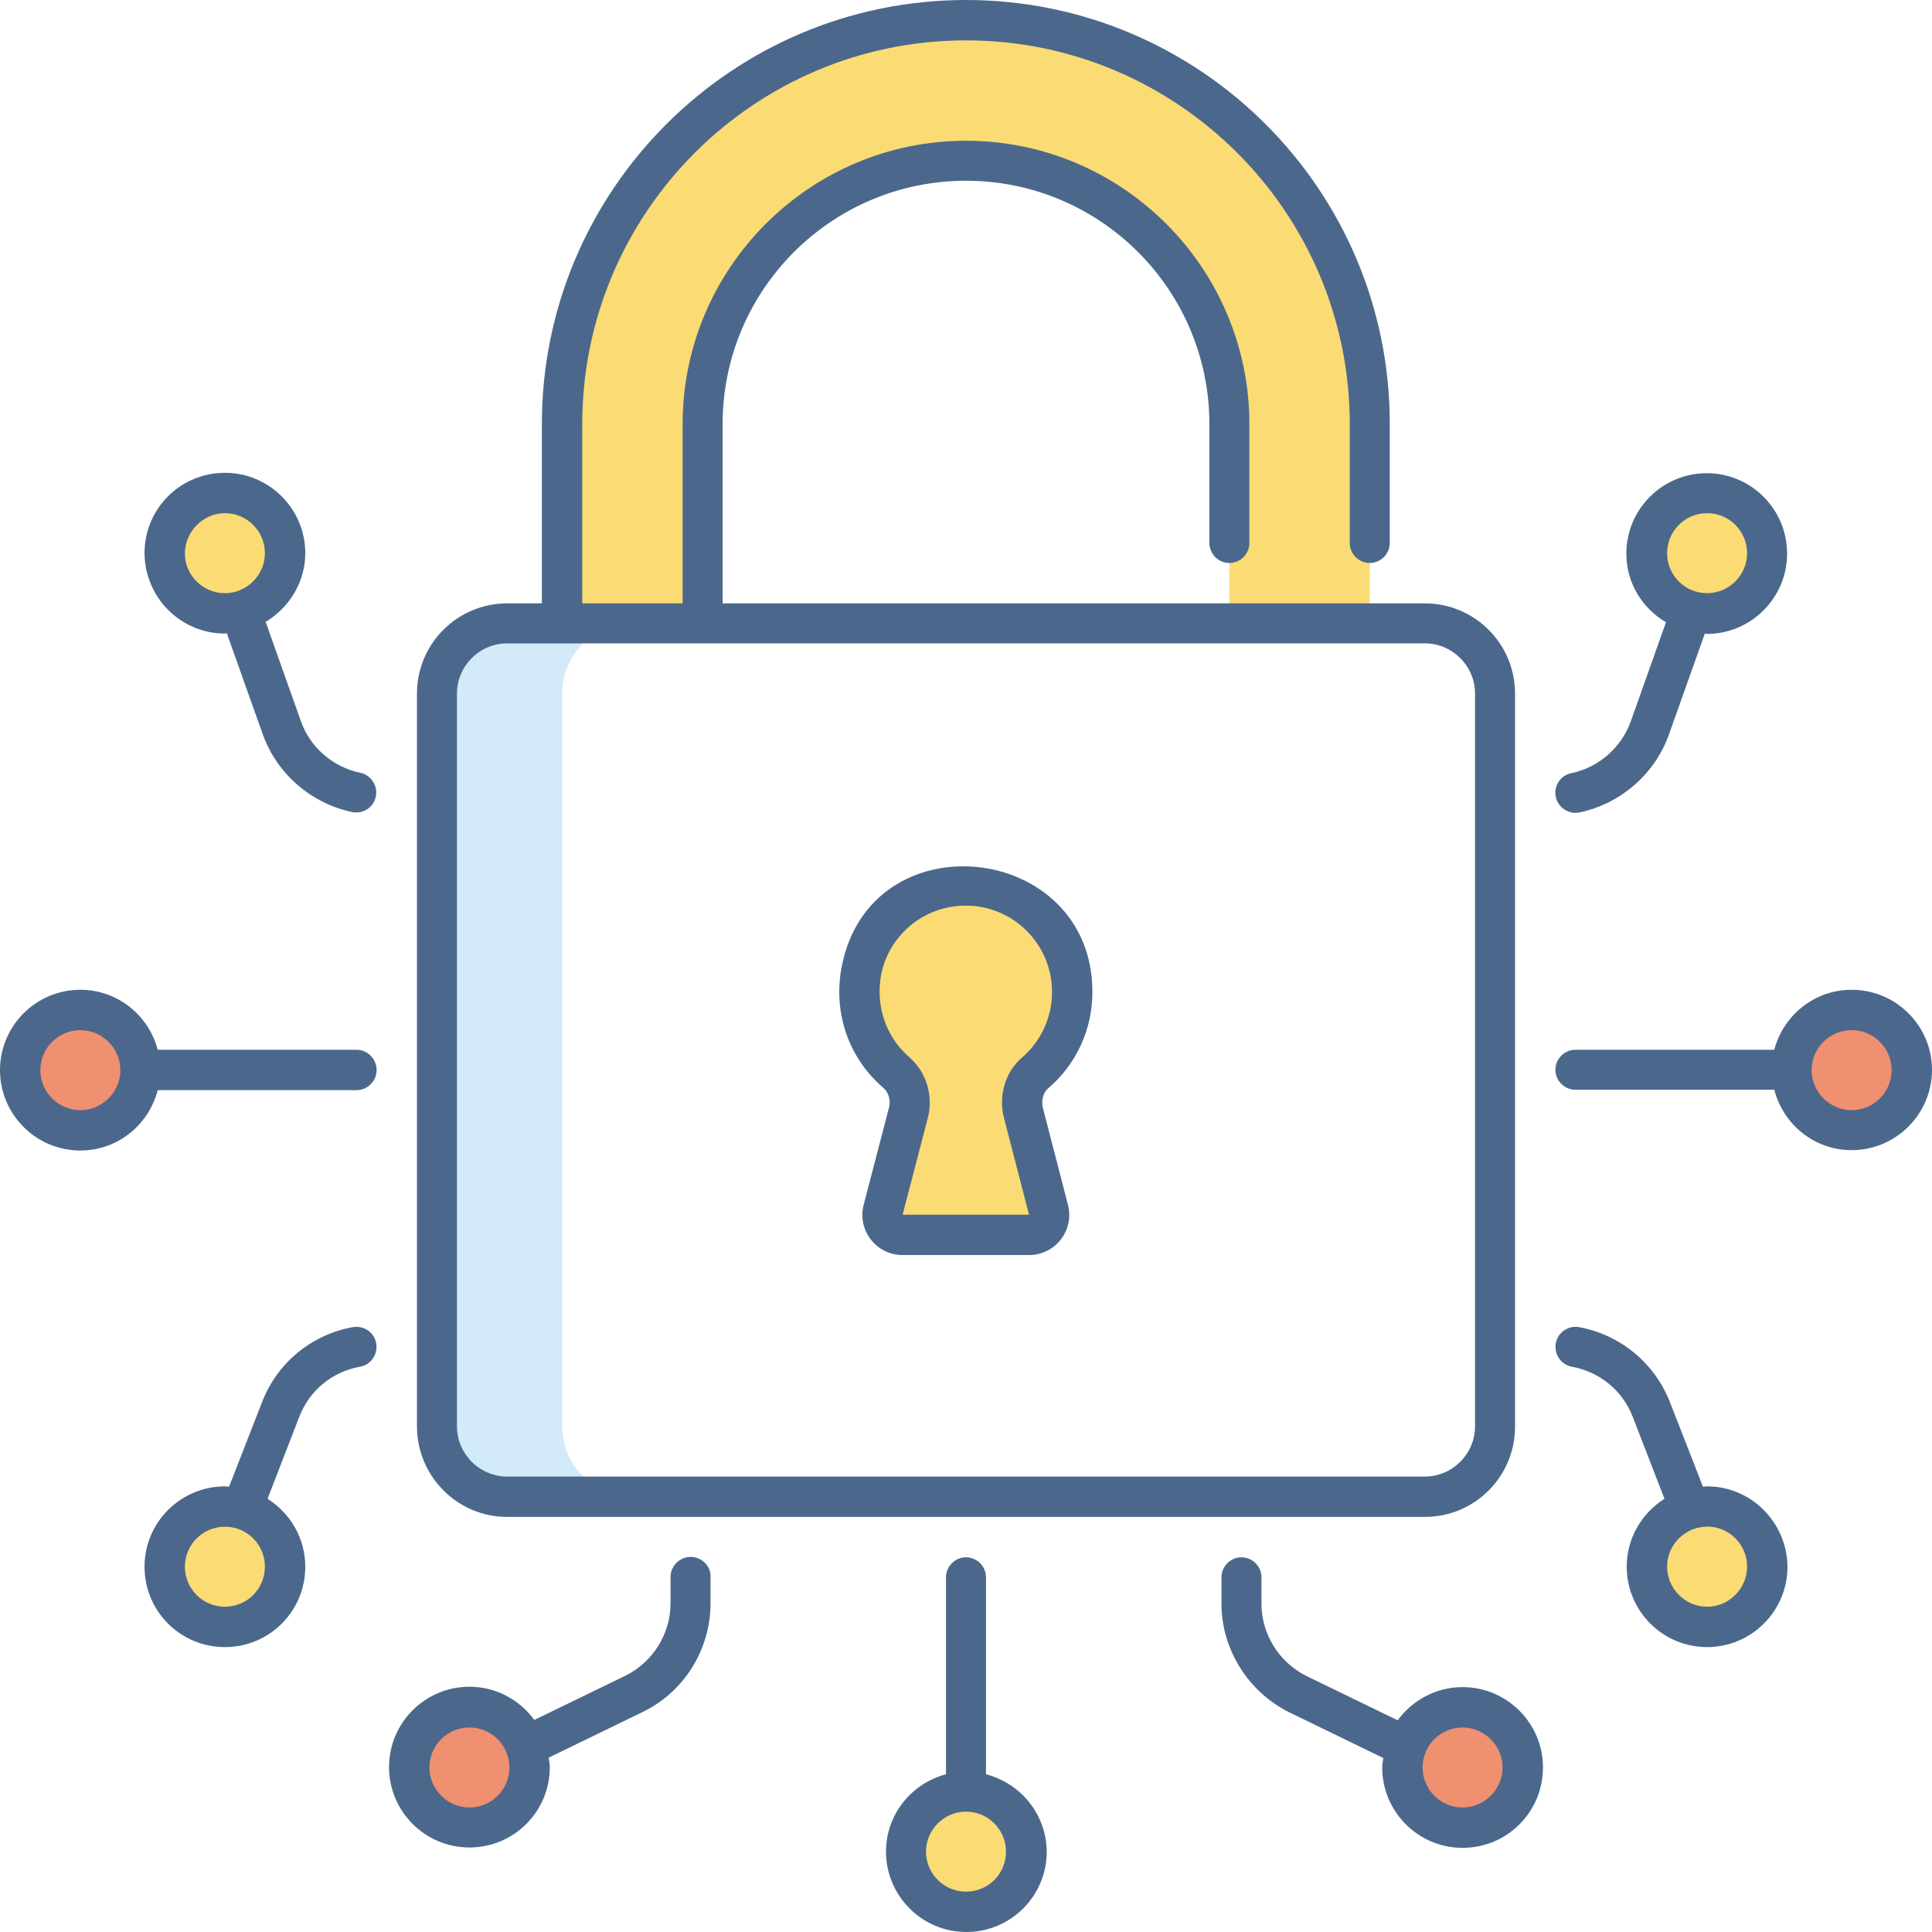
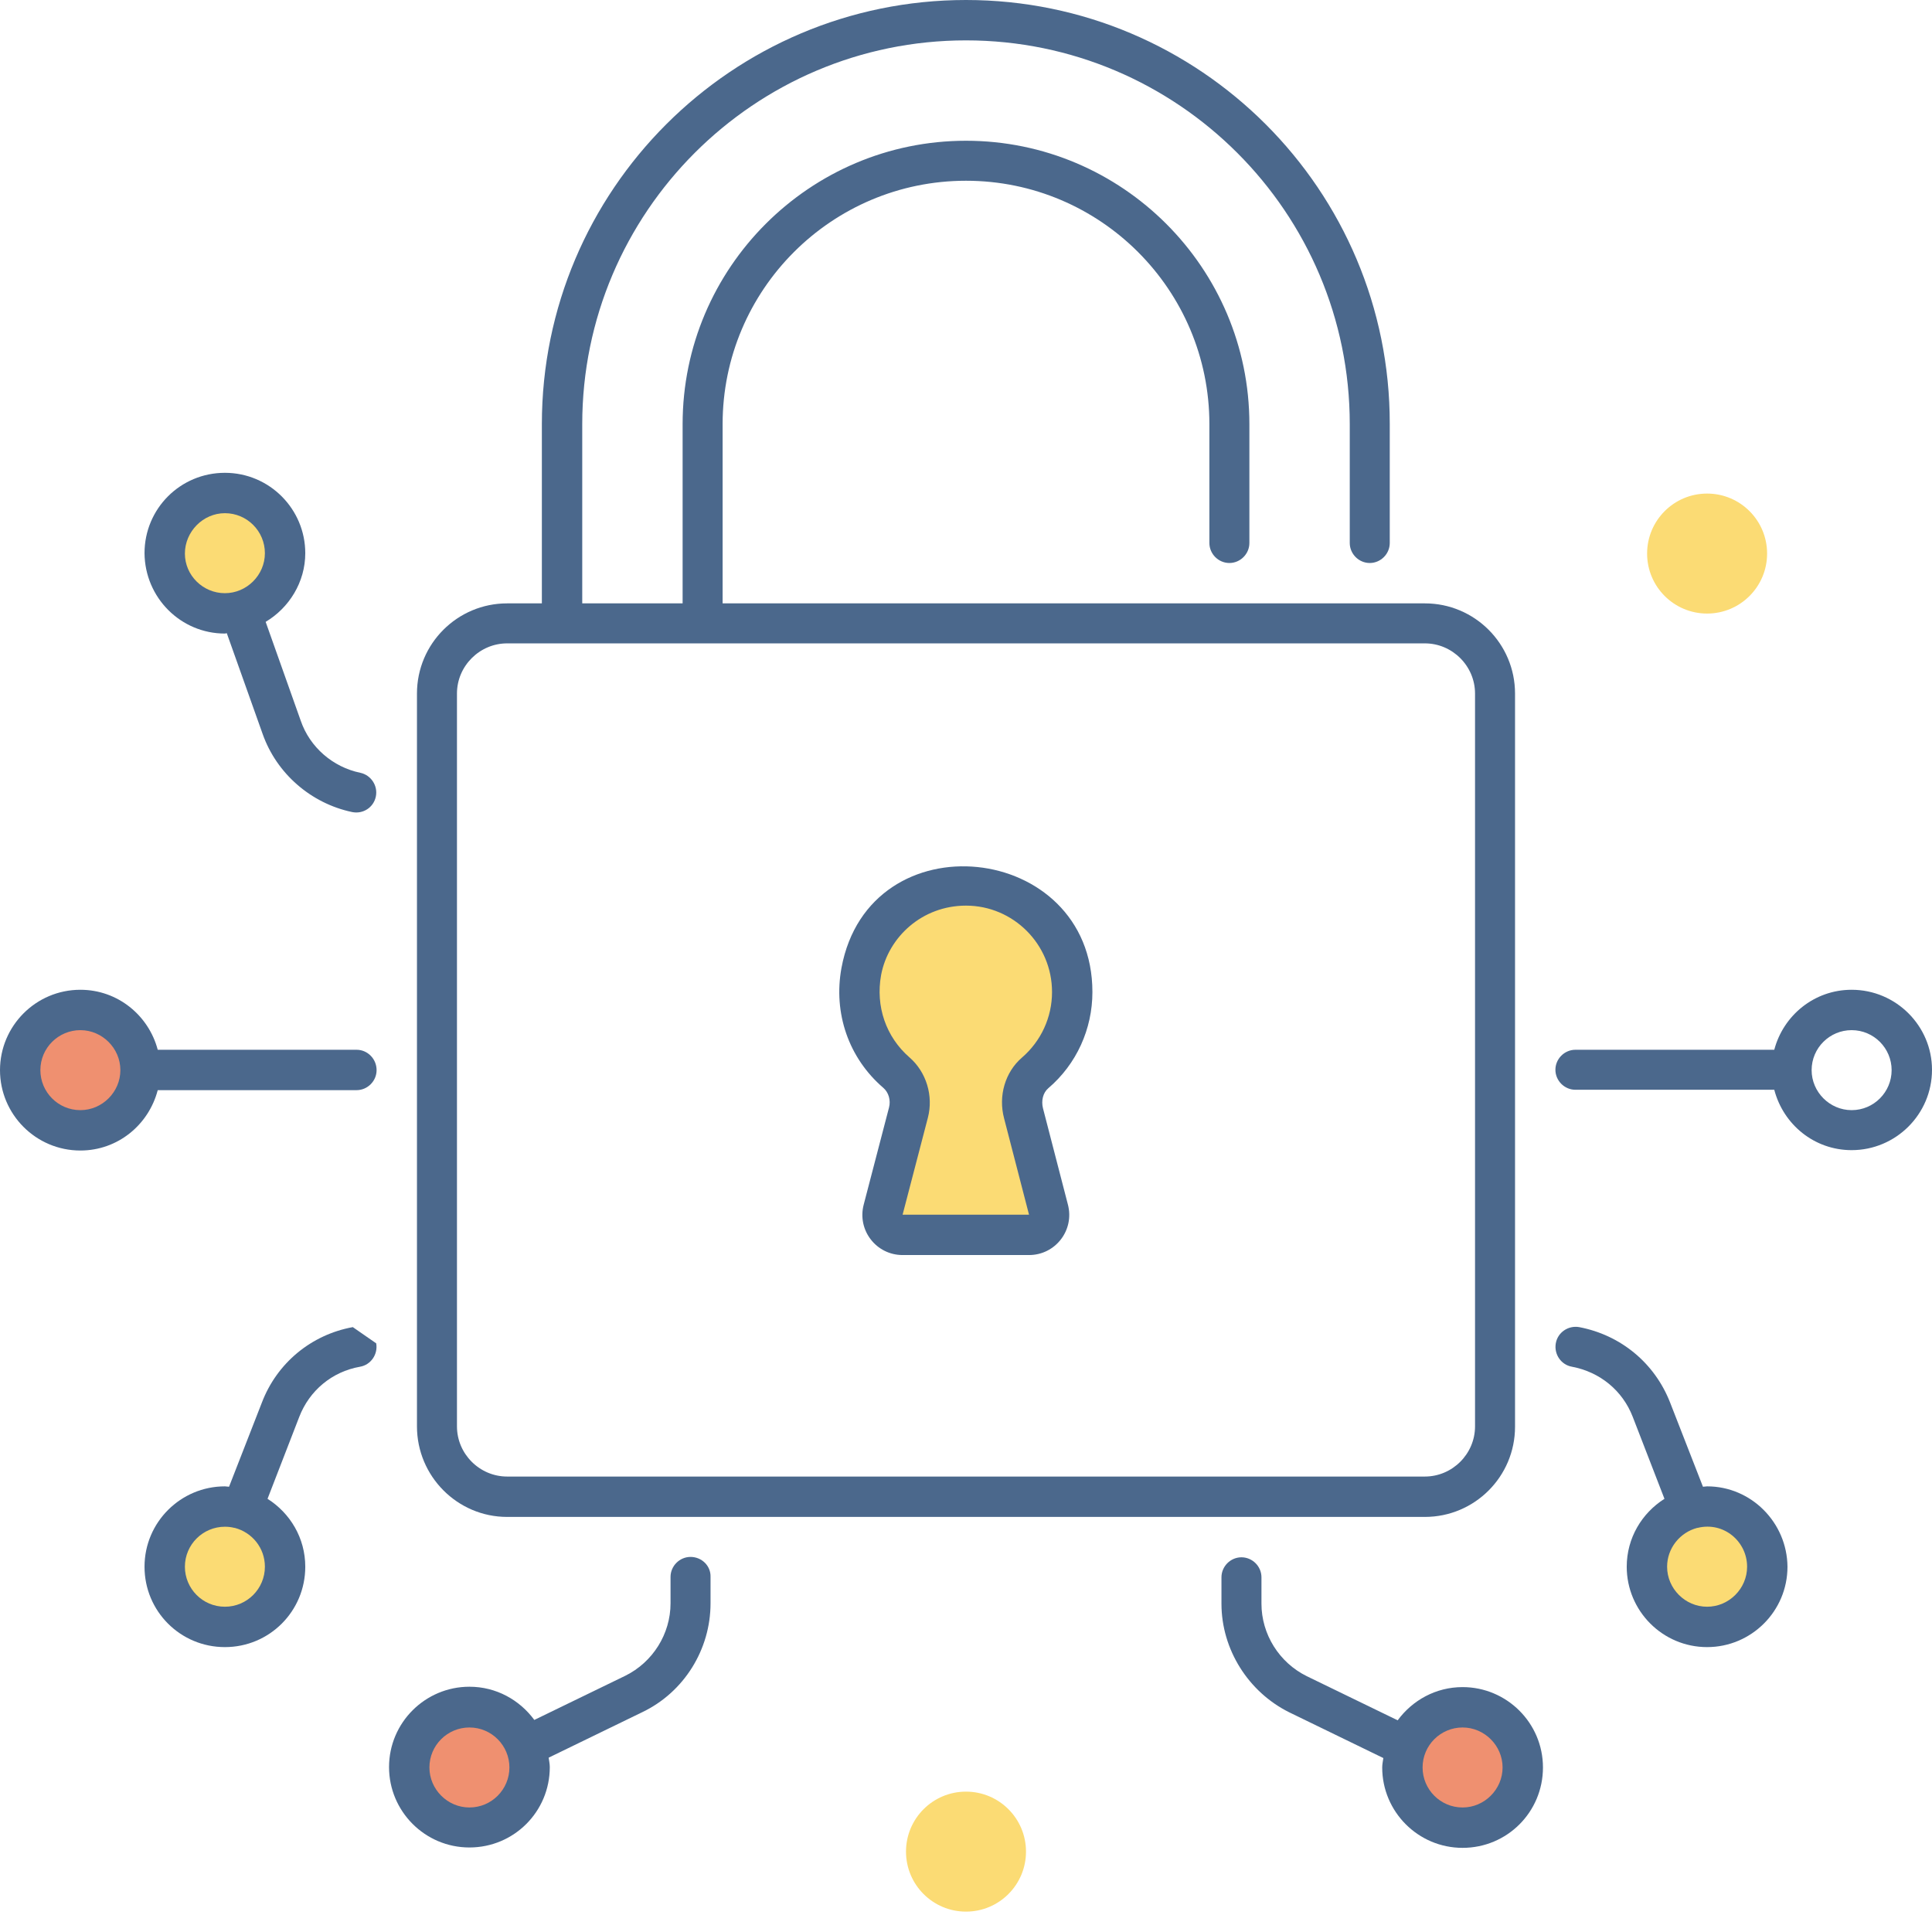
<svg xmlns="http://www.w3.org/2000/svg" version="1.1" id="_x31_4_Cyber_security_1_" x="0px" y="0px" viewBox="0 0 512 512" style="enable-background:new 0 0 512 512;" xml:space="preserve">
  <style type="text/css"> .st0{fill:#EF9070;} .st1{fill:#FBDB74;} .st2{fill:#D3EAF8;} .st3{fill:#4B688C;} </style>
  <g id="_x31_4_Cyber_security">
    <g>
      <circle class="st0" cx="124.4" cy="468.4" r="15.9" />
      <circle class="st0" cx="387.6" cy="468.4" r="15.9" />
-       <ellipse class="st0" cx="490.7" cy="283.7" rx="15.9" ry="15.9" />
      <ellipse class="st0" cx="21.3" cy="283.6" rx="15.9" ry="15.9" />
      <circle class="st1" cx="256" cy="490.7" r="15.9" />
      <ellipse class="st1" cx="452.3" cy="415.2" rx="15.9" ry="15.9" />
      <ellipse class="st1" cx="452.4" cy="146.7" rx="15.9" ry="15.9" />
      <ellipse class="st1" cx="59.7" cy="415.2" rx="15.9" ry="15.9" />
      <ellipse transform="matrix(0.991 -0.133 0.133 0.991 -18.927 9.2)" class="st1" cx="59.6" cy="146.7" rx="15.9" ry="15.9" />
-       <path class="st1" d="M363,112.4v52.9h-37.2v-52.9c0-38.5-31.3-69.8-69.8-69.8s-69.8,31.3-69.8,69.8v52.9H149v-52.9 c0-59,48.1-107,107-107S363,53.3,363,112.4z" />
-       <path class="st2" d="M167.6,396.6h-33.2c-10.3,0-18.6-8.3-18.6-18.6V183.8c0-10.3,8.3-18.6,18.6-18.6h33.2 c-10.3,0-18.6,8.3-18.6,18.6V378C149,388.3,157.3,396.6,167.6,396.6z" />
      <path class="st1" d="M271.3,295l6.6,25.5c0.9,3.4-1.7,6.7-5.2,6.7h-33.5c-3.5,0-6-3.3-5.2-6.7l6.7-25.7c1-3.9-0.2-8-3.2-10.6 c-7.3-6.3-11.3-16.1-9.3-26.8c2-10.9,10.7-19.8,21.5-22.1c18.3-3.9,34.4,9.9,34.4,27.6c0,8.6-3.8,16.3-9.9,21.5 C271.3,286.9,270.3,291.2,271.3,295z" />
      <g>
        <path class="st3" d="M183,412.6c-2.9,0-5.3,2.4-5.3,5.3v7c0,8.1-4.7,15.6-12,19.2l-24.1,11.7c-3.9-5.3-10.1-8.8-17.2-8.8 c-11.7,0-21.3,9.5-21.3,21.3c0,11.7,9.5,21.3,21.3,21.3s21.3-9.5,21.3-21.3c0-0.9-0.2-1.7-0.3-2.5l24.9-12.1 c11-5.3,18-16.6,18-28.8v-7C188.4,415,186,412.6,183,412.6z M124.4,479c-5.8,0-10.6-4.8-10.6-10.6c0-5.9,4.8-10.6,10.6-10.6 c5.9,0,10.6,4.8,10.6,10.6S130.3,479,124.4,479z" />
        <path class="st3" d="M387.6,447.1c-7.1,0-13.3,3.5-17.2,8.8l-24.1-11.7c-7.3-3.6-12-11.1-12-19.2v-7c0-2.9-2.4-5.3-5.3-5.3 s-5.3,2.4-5.3,5.3v7c0,12.1,7.1,23.4,18,28.8l24.9,12.1c-0.1,0.8-0.3,1.6-0.3,2.5c0,11.7,9.5,21.3,21.3,21.3s21.3-9.5,21.3-21.3 C408.9,456.6,399.3,447.1,387.6,447.1z M387.6,479c-5.9,0-10.6-4.8-10.6-10.6c0-5.9,4.8-10.6,10.6-10.6c5.8,0,10.6,4.8,10.6,10.6 S393.4,479,387.6,479z" />
-         <path class="st3" d="M261.3,470.2V418c0-2.9-2.4-5.3-5.3-5.3s-5.3,2.4-5.3,5.3v52.2c-9.1,2.4-15.9,10.6-15.9,20.5 c0,11.7,9.5,21.3,21.3,21.3c11.7,0,21.3-9.5,21.3-21.3C277.3,480.8,270.5,472.6,261.3,470.2z M256,501.3 c-5.9,0-10.6-4.8-10.6-10.6c0-5.8,4.8-10.6,10.6-10.6c5.9,0,10.6,4.8,10.6,10.6C266.6,496.6,261.9,501.3,256,501.3z" />
        <path class="st3" d="M452.4,393.9c-0.4,0-0.7,0.1-1.1,0.1l-8.7-22.3c-4.1-10.5-13.1-17.9-24.1-20c-2.9-0.5-5.7,1.4-6.2,4.3 s1.4,5.7,4.3,6.2c7.4,1.4,13.4,6.3,16.1,13.3l8.4,21.7c-6,3.8-10,10.4-10,18c0,11.7,9.5,21.3,21.3,21.3 c11.7,0,21.3-9.5,21.3-21.3C473.6,403.5,464.1,393.9,452.4,393.9z M452.4,425.8c-5.8,0-10.6-4.8-10.6-10.6c0-4.9,3.4-9.1,8-10.3 c0,0,0,0,0.1,0l0,0c6.9-1.7,13.1,3.6,13.1,10.3C463,421,458.2,425.8,452.4,425.8z" />
-         <path class="st3" d="M418.6,215.3c10.9-2.3,20-10.2,23.7-20.7l9.5-26.7c0.2,0,0.4,0.1,0.5,0.1c11.7,0,21.3-9.5,21.3-21.3 c0-11.7-9.5-21.3-21.3-21.3c-11.7,0-21.3,9.5-21.3,21.3c0,7.8,4.2,14.5,10.5,18.2l-9.3,26.2c-2.5,7-8.5,12.3-15.8,13.8 c-2.9,0.6-4.7,3.4-4.1,6.3C412.9,214,415.7,215.9,418.6,215.3z M452.4,136c5.9,0,10.6,4.8,10.6,10.6s-4.8,10.6-10.6,10.6 c-5.9,0-10.6-4.8-10.6-10.6S446.5,136,452.4,136z" />
        <path class="st3" d="M490.7,262.3c-9.9,0-18.1,6.8-20.5,15.9h-52.7c-2.9,0-5.3,2.4-5.3,5.3s2.4,5.3,5.3,5.3h52.7 c2.4,9.2,10.6,16,20.5,16c11.7,0,21.3-9.5,21.3-21.3C512,271.9,502.5,262.3,490.7,262.3z M490.7,294.2c-5.8,0-10.6-4.8-10.6-10.6 c0-5.9,4.8-10.6,10.6-10.6c5.9,0,10.6,4.8,10.6,10.6C501.3,289.4,496.6,294.2,490.7,294.2z" />
-         <path class="st3" d="M93.5,351.7c-11,2-20.1,9.5-24.1,20L60.7,394c-0.4,0-0.7-0.1-1.1-0.1c-11.7,0-21.3,9.5-21.3,21.3 s9.5,21.3,21.3,21.3s21.3-9.5,21.3-21.3c0-7.6-4-14.2-10-18l8.4-21.7c2.7-7,8.7-12,16.1-13.3c2.9-0.5,4.8-3.3,4.3-6.2 C99.2,353.1,96.4,351.2,93.5,351.7z M59.6,425.8c-5.9,0-10.6-4.8-10.6-10.6c0-5.9,4.8-10.6,10.6-10.6c0.9,0,1.7,0.1,2.5,0.3l0,0 c0,0,0,0,0.1,0c4.6,1.2,8,5.3,8,10.3C70.2,421,65.5,425.8,59.6,425.8z" />
+         <path class="st3" d="M93.5,351.7c-11,2-20.1,9.5-24.1,20L60.7,394c-0.4,0-0.7-0.1-1.1-0.1c-11.7,0-21.3,9.5-21.3,21.3 s9.5,21.3,21.3,21.3s21.3-9.5,21.3-21.3c0-7.6-4-14.2-10-18l8.4-21.7c2.7-7,8.7-12,16.1-13.3c2.9-0.5,4.8-3.3,4.3-6.2 z M59.6,425.8c-5.9,0-10.6-4.8-10.6-10.6c0-5.9,4.8-10.6,10.6-10.6c0.9,0,1.7,0.1,2.5,0.3l0,0 c0,0,0,0,0.1,0c4.6,1.2,8,5.3,8,10.3C70.2,421,65.5,425.8,59.6,425.8z" />
        <path class="st3" d="M59.6,167.9c0.2,0,0.4-0.1,0.5-0.1l9.5,26.7c3.7,10.5,12.8,18.4,23.7,20.7c2.9,0.6,5.7-1.2,6.3-4.1 c0.6-2.9-1.3-5.7-4.1-6.3c-7.3-1.5-13.4-6.8-15.8-13.8l-9.3-26.2c6.2-3.7,10.5-10.5,10.5-18.2c0-11.7-9.5-21.3-21.3-21.3 s-21.3,9.5-21.3,21.3C38.4,158.4,47.9,167.9,59.6,167.9z M59.6,136c5.9,0,10.6,4.8,10.6,10.6s-4.8,10.6-10.6,10.6 S49,152.5,49,146.7S53.8,136,59.6,136z" />
        <path class="st3" d="M94.5,278.2H41.8c-2.4-9.1-10.6-15.9-20.5-15.9C9.5,262.3,0,271.9,0,283.6s9.5,21.3,21.3,21.3 c9.9,0,18.1-6.8,20.5-16h52.7c2.9,0,5.3-2.4,5.3-5.3C99.8,280.6,97.4,278.2,94.5,278.2z M21.3,294.2c-5.9,0-10.6-4.8-10.6-10.6 c0-5.9,4.8-10.6,10.6-10.6s10.6,4.8,10.6,10.6C31.9,289.4,27.1,294.2,21.3,294.2z" />
        <path class="st3" d="M134.4,402h243.2c13.2,0,23.9-10.7,23.9-23.9V183.8c0-13.2-10.7-23.9-23.9-23.9H191.5v-47.5 c0-35.6,28.9-64.5,64.5-64.5s64.5,28.9,64.5,64.5v31.5c0,2.9,2.4,5.3,5.3,5.3s5.3-2.4,5.3-5.3v-31.5c0-41.4-33.7-75.1-75.1-75.1 s-75.1,33.7-75.1,75.1v47.5h-26.6v-47.5c0-56.1,45.6-101.7,101.7-101.7s101.7,45.6,101.7,101.7v31.5c0,2.9,2.4,5.3,5.3,5.3 s5.3-2.4,5.3-5.3v-31.5C368.4,50.4,318,0,256,0S143.6,50.4,143.6,112.4v47.5h-9.2c-13.2,0-23.9,10.7-23.9,23.9V378 C110.5,391.2,121.2,402,134.4,402z M121.1,183.8c0-7.3,6-13.3,13.3-13.3c70.9,0,22,0,243.2,0c7.3,0,13.3,6,13.3,13.3V378 c0,7.3-6,13.3-13.3,13.3H134.4c-7.3,0-13.3-6-13.3-13.3C121.1,378,121.1,183.8,121.1,183.8z" />
        <path class="st3" d="M234.1,288.3c1.4,1.2,2,3.3,1.5,5.2l-6.7,25.7c-1.8,6.8,3.3,13.4,10.3,13.4h33.5c7,0,12.1-6.6,10.3-13.4 l-6.6-25.5c-0.5-2,0-4.1,1.4-5.3c7.5-6.4,11.7-15.7,11.7-25.5c0-39.9-59.1-46.3-66.5-6.4C220.8,268.5,224.9,280.4,234.1,288.3z M233.5,258.4c1.9-10.1,10.9-18.4,22.5-18.4c12.5,0,22.8,10.2,22.8,22.9c0,6.7-2.9,13-8,17.4c-4.4,3.8-6.3,10.1-4.7,16.1 l6.6,25.5h-33.5l6.7-25.7c1.5-5.8-0.4-12.1-4.9-16C234.8,274.8,232,266.7,233.5,258.4z" />
      </g>
    </g>
  </g>
</svg>